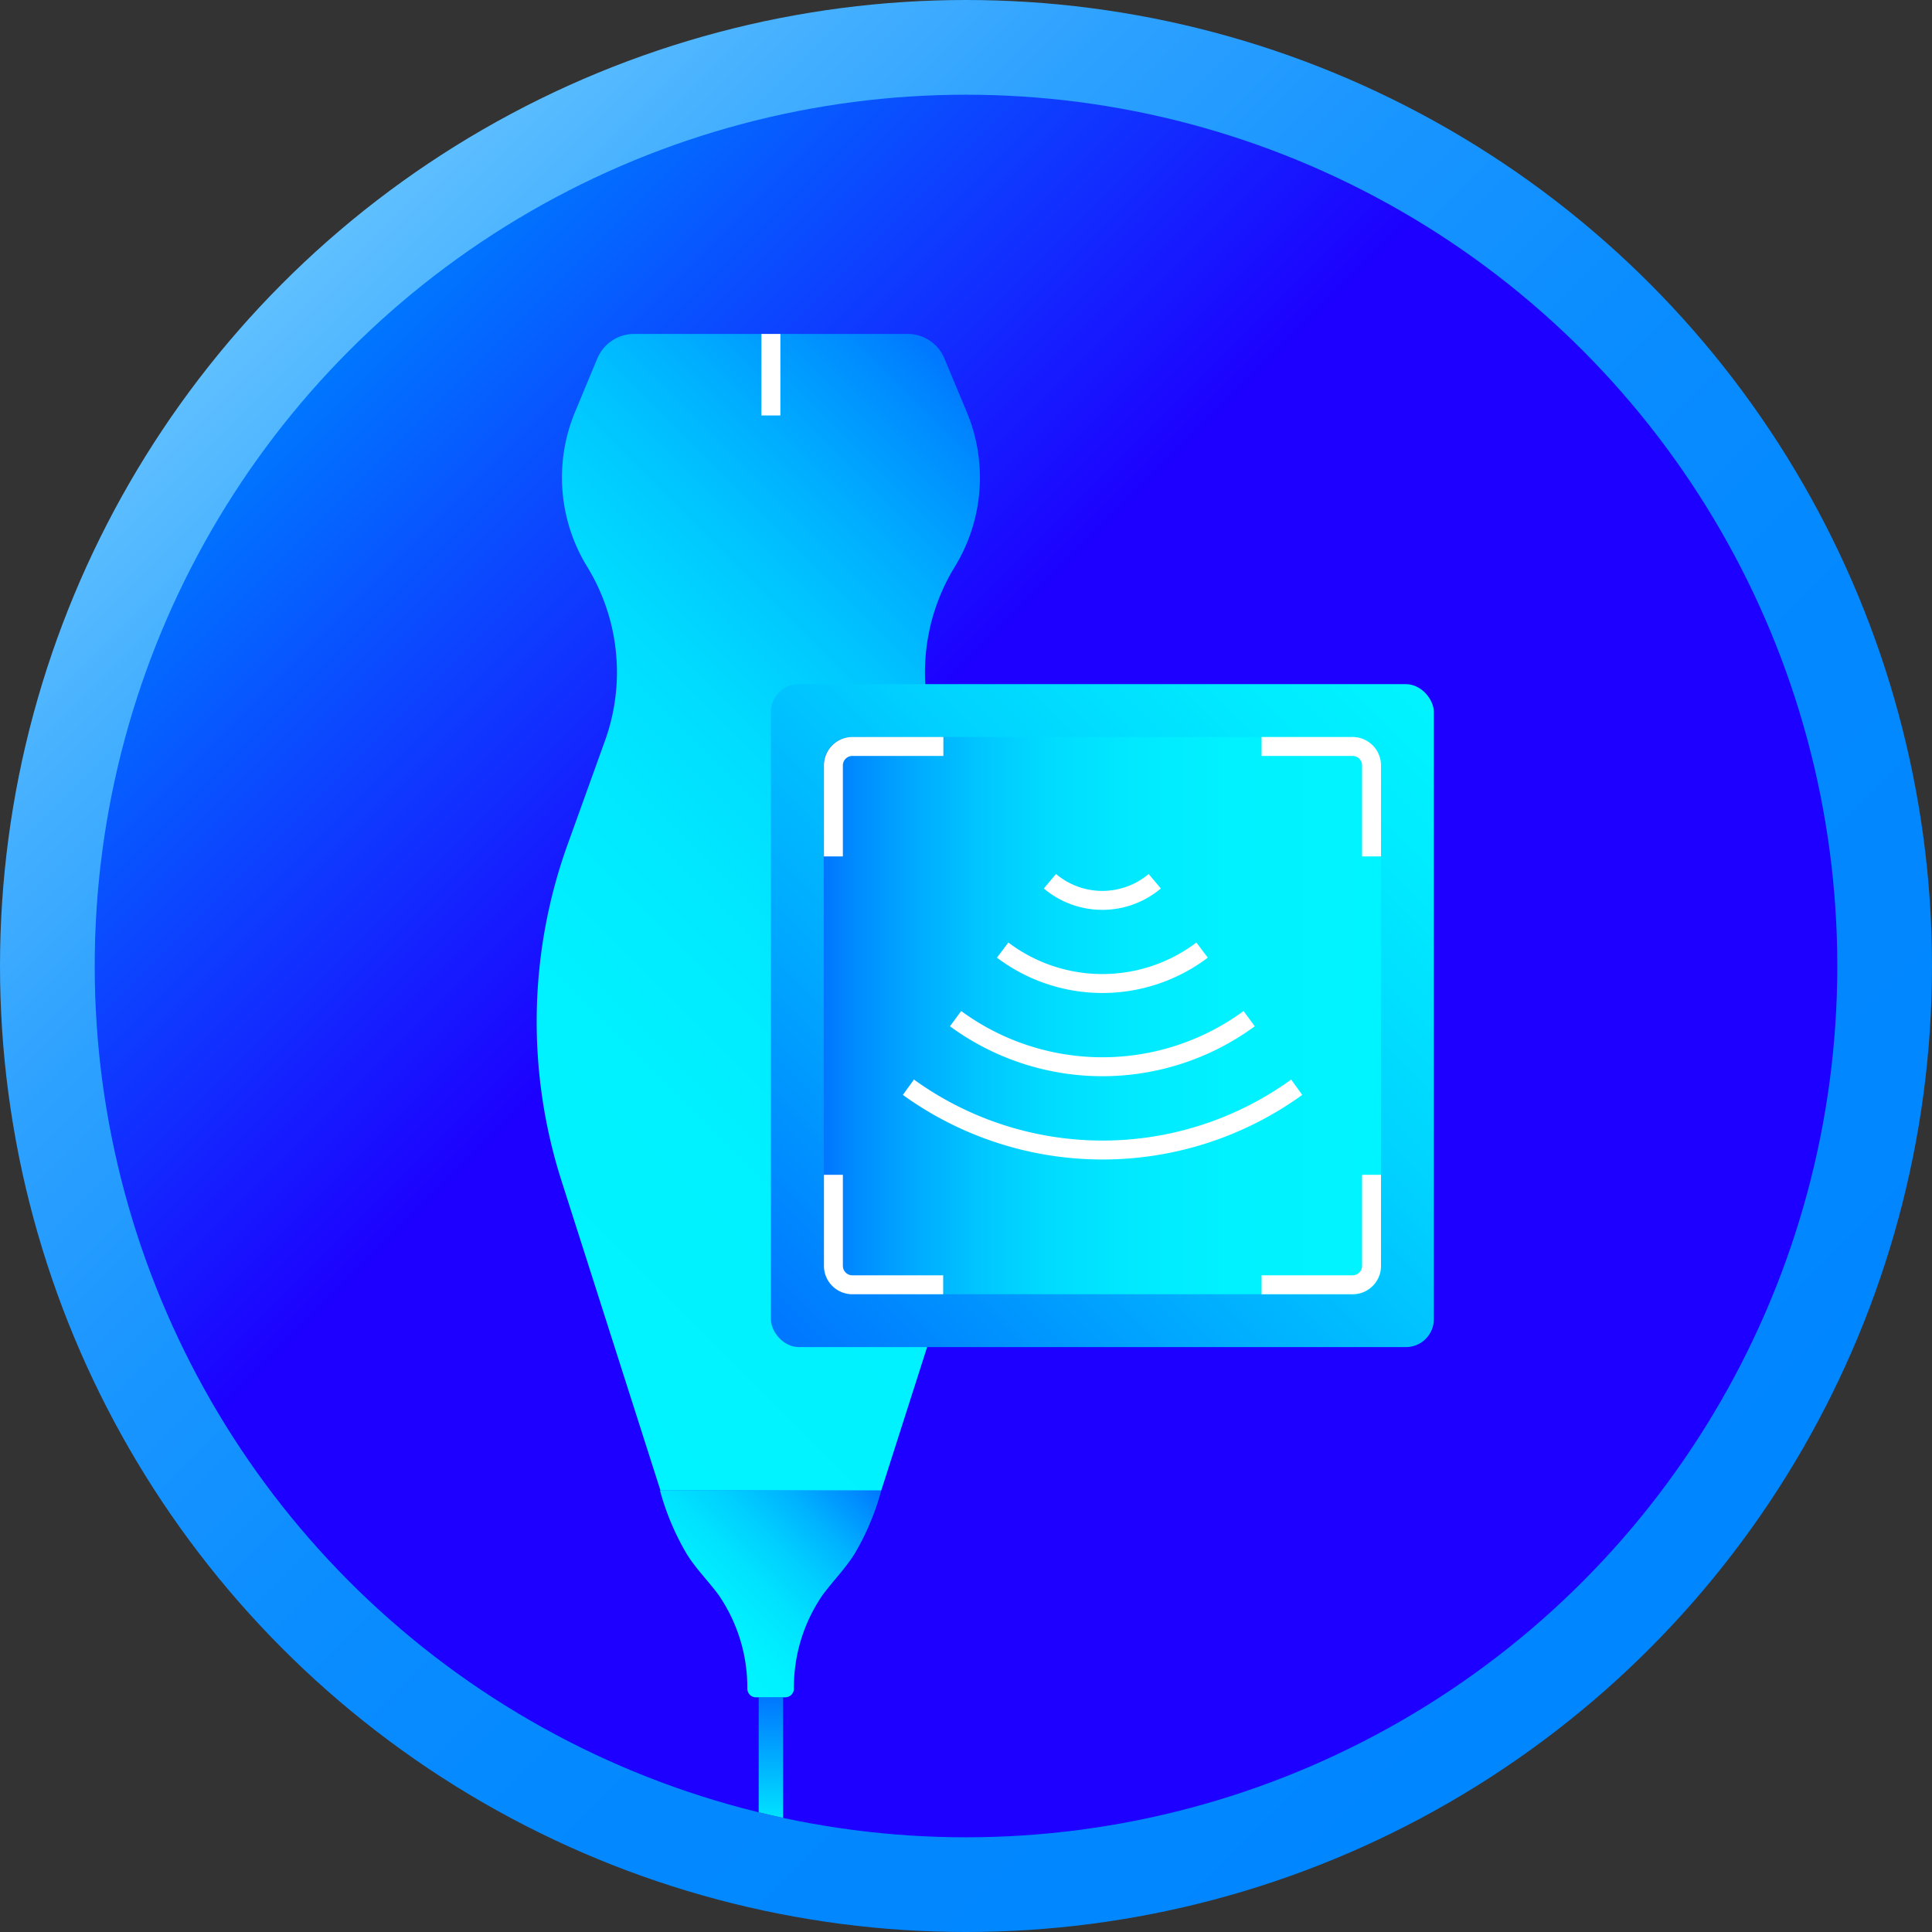
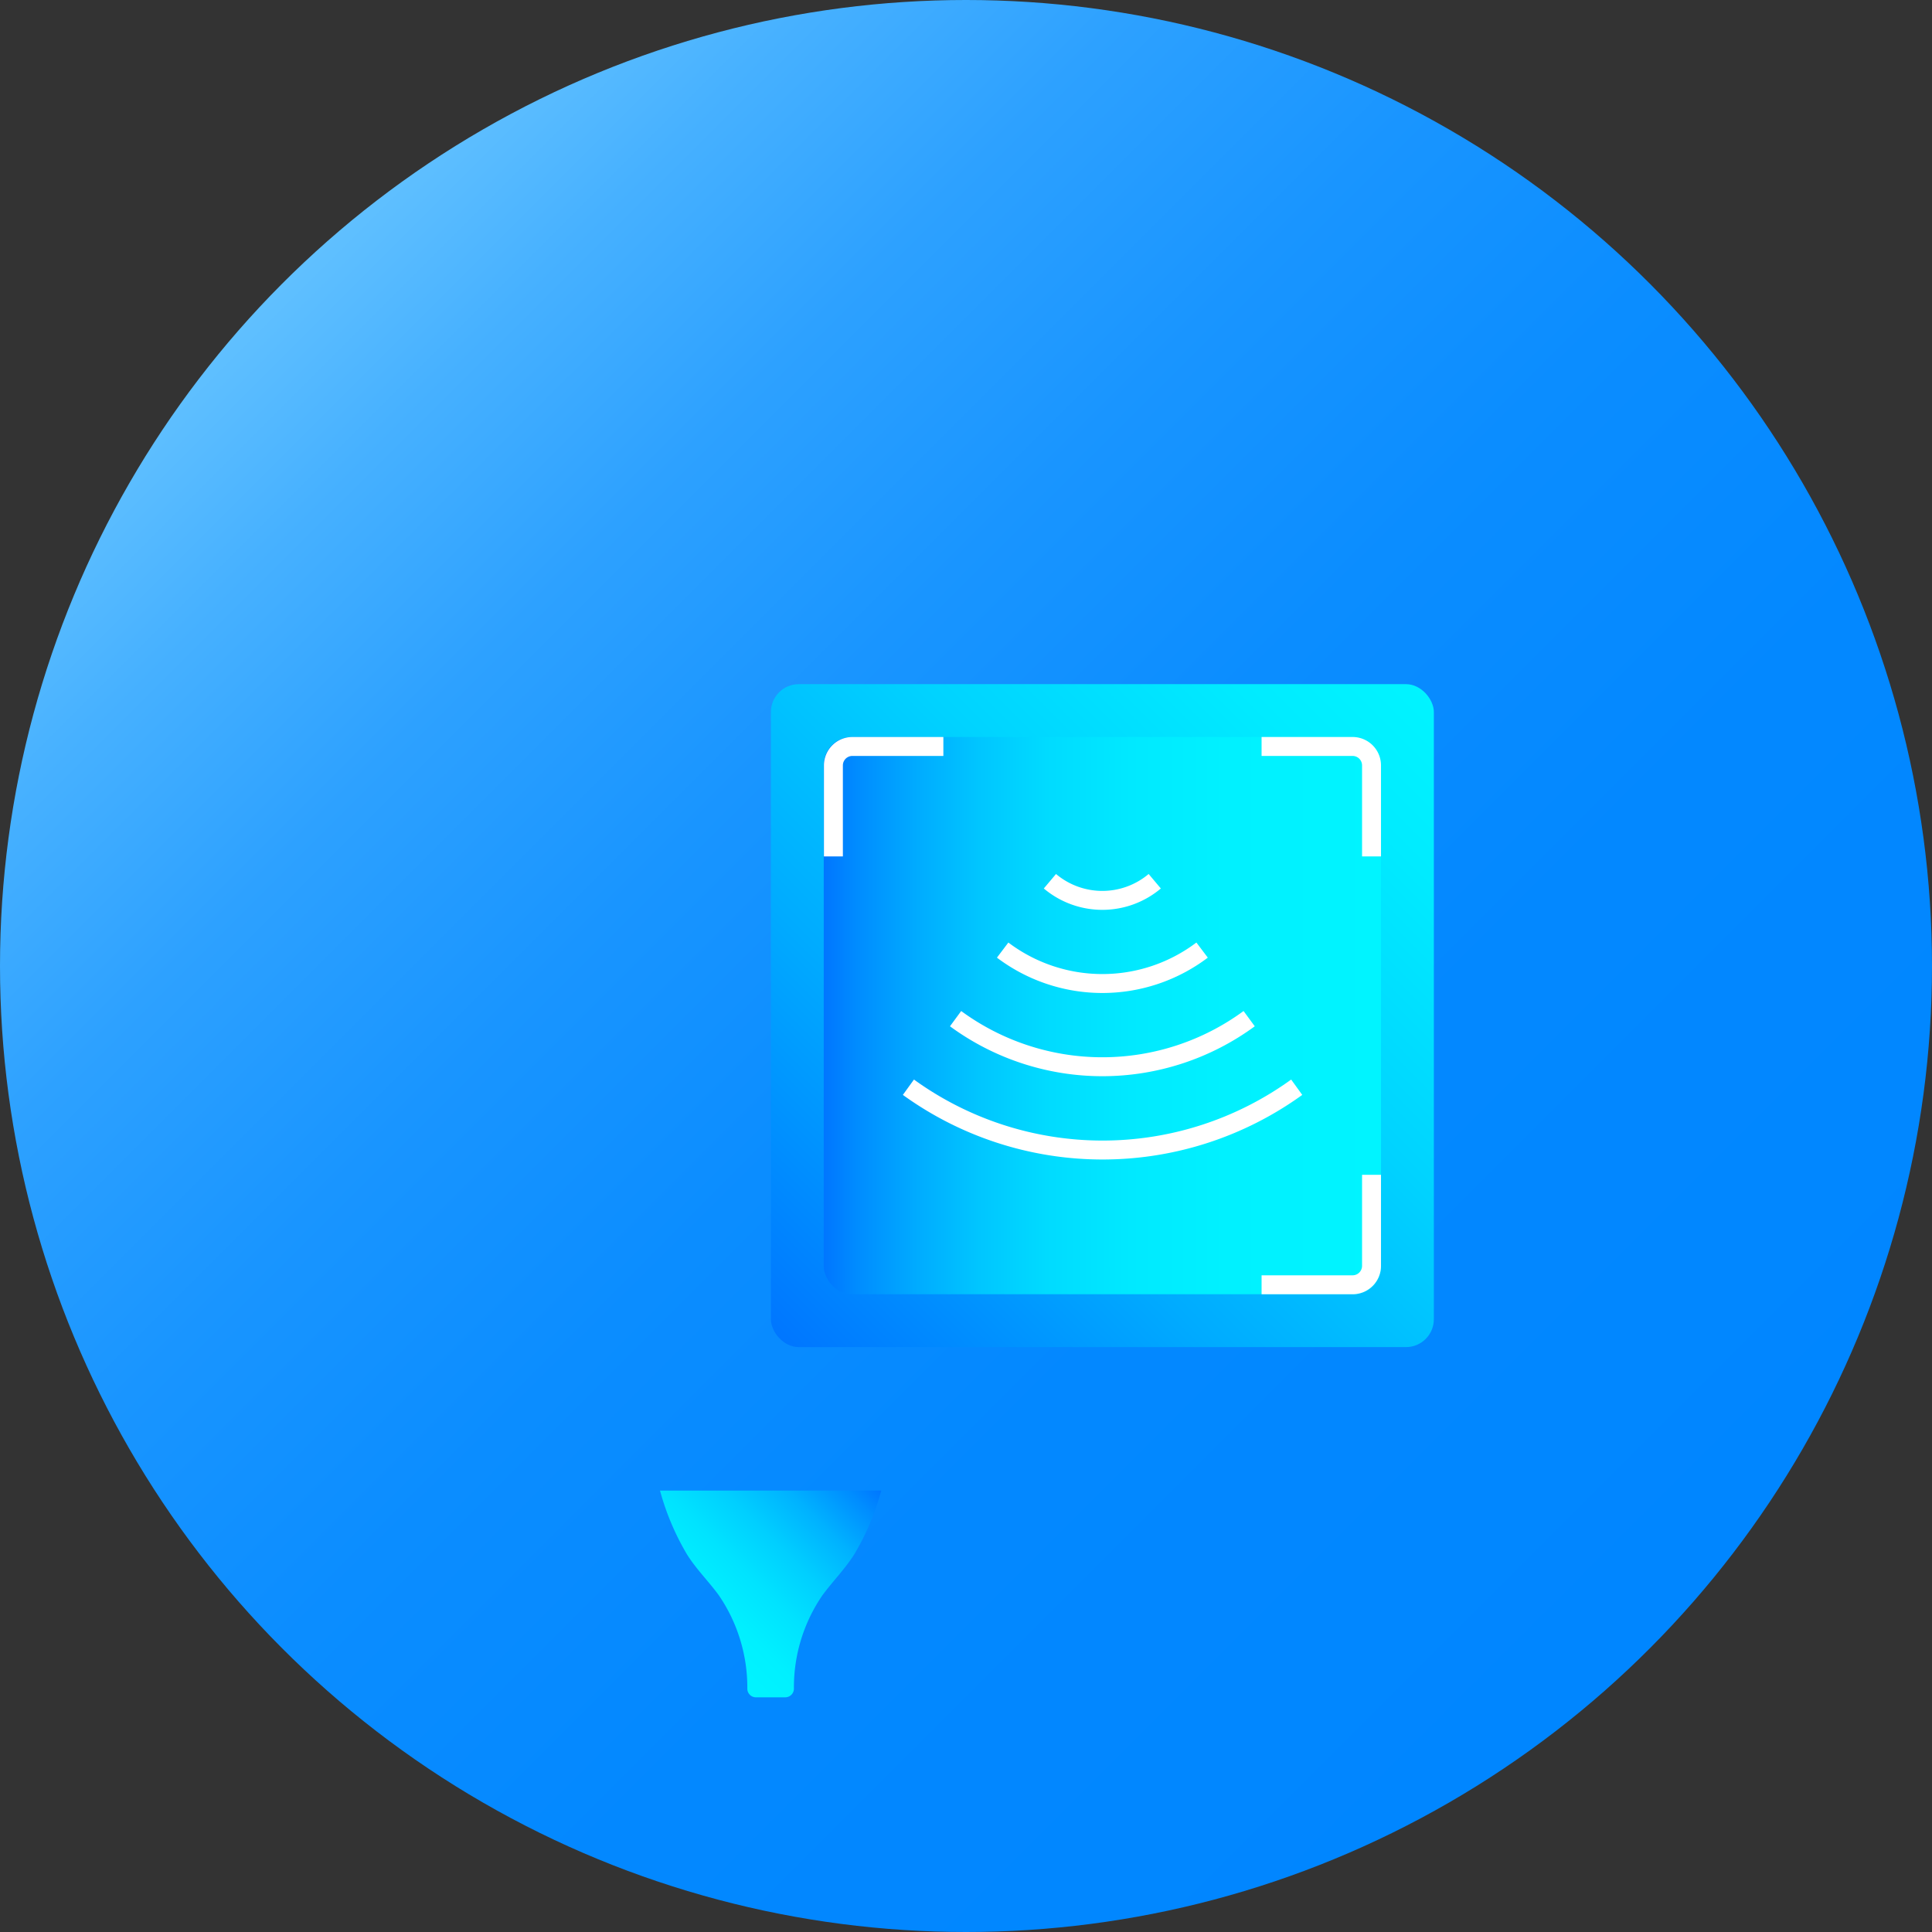
<svg xmlns="http://www.w3.org/2000/svg" xmlns:xlink="http://www.w3.org/1999/xlink" viewBox="0 0 204 204">
  <rect x="0" y="0" width="204" height="204" fill="#333333" stroke="none" />
  <defs>
    <style>.cls-1,.cls-8{fill:none;}.cls-2{fill:url(#linear-gradient);}.cls-3{fill:url(#linear-gradient-2);}.cls-4{clip-path:url(#clip-path);}.cls-5{fill:url(#linear-gradient-3);}.cls-6{fill:url(#linear-gradient-4);}.cls-7{fill:url(#linear-gradient-5);}.cls-8{stroke:#fff;stroke-miterlimit:10;stroke-width:2px;}.cls-9{fill:url(#linear-gradient-6);}.cls-10{fill:url(#linear-gradient-7);}</style>
    <linearGradient id="linear-gradient" x1="29.88" y1="29.88" x2="174.12" y2="174.12" gradientUnits="userSpaceOnUse">
      <stop offset="0" stop-color="#60c0ff" />
      <stop offset="0.09" stop-color="#47b1ff" />
      <stop offset="0.21" stop-color="#2da1ff" />
      <stop offset="0.35" stop-color="#1995ff" />
      <stop offset="0.5" stop-color="#0b8dff" />
      <stop offset="0.69" stop-color="#0388ff" />
      <stop offset="1" stop-color="#0086ff" />
    </linearGradient>
    <linearGradient id="linear-gradient-2" x1="221.69" y1="-124.25" x2="351.8" y2="5.86" gradientTransform="translate(-184.75 161.19)" gradientUnits="userSpaceOnUse">
      <stop offset="0" stop-color="#0076ff" />
      <stop offset="0.38" stop-color="#1d00ff" />
    </linearGradient>
    <clipPath id="clip-path">
      <circle class="cls-1" cx="102" cy="102" r="92" />
    </clipPath>
    <linearGradient id="linear-gradient-3" x1="81.4" y1="179.22" x2="81.4" y2="194" gradientUnits="userSpaceOnUse">
      <stop offset="0" stop-color="#0076ff" />
      <stop offset="1" stop-color="#00f4ff" />
    </linearGradient>
    <linearGradient id="linear-gradient-4" x1="118.89" y1="56.57" x2="43.91" y2="131.55" gradientUnits="userSpaceOnUse">
      <stop offset="0" stop-color="#0076ff" />
      <stop offset="0.06" stop-color="#008cff" />
      <stop offset="0.17" stop-color="#00acff" />
      <stop offset="0.28" stop-color="#00c6ff" />
      <stop offset="0.4" stop-color="#00dbff" />
      <stop offset="0.55" stop-color="#00e9ff" />
      <stop offset="0.72" stop-color="#00f1ff" />
      <stop offset="1" stop-color="#00f4ff" />
    </linearGradient>
    <linearGradient id="linear-gradient-5" x1="90.25" y1="154.58" x2="72.54" y2="172.29" gradientUnits="userSpaceOnUse">
      <stop offset="0" stop-color="#0076ff" />
      <stop offset="0.1" stop-color="#008dff" />
      <stop offset="0.28" stop-color="#00b2ff" />
      <stop offset="0.47" stop-color="#00cfff" />
      <stop offset="0.65" stop-color="#00e3ff" />
      <stop offset="0.83" stop-color="#00f0ff" />
      <stop offset="1" stop-color="#00f4ff" />
    </linearGradient>
    <linearGradient id="linear-gradient-6" x1="82.26" y1="141.38" x2="150.54" y2="73.1" gradientUnits="userSpaceOnUse">
      <stop offset="0" stop-color="#0076ff" />
      <stop offset="0.33" stop-color="#00abff" />
      <stop offset="0.62" stop-color="#00d3ff" />
      <stop offset="0.86" stop-color="#00ebff" />
      <stop offset="1" stop-color="#00f4ff" />
    </linearGradient>
    <linearGradient id="linear-gradient-7" x1="86.98" y1="107.24" x2="145.82" y2="107.24" xlink:href="#linear-gradient-4" />
  </defs>
  <g id="Layer_2" data-name="Layer 2">
    <g id="Layer_1-2" data-name="Layer 1">
      <circle class="cls-2" cx="102" cy="102" r="102" />
-       <circle class="cls-3" cx="102" cy="102" r="92" />
      <circle class="cls-1" cx="102" cy="102" r="92" />
      <g class="cls-4">
-         <rect class="cls-5" x="80.11" y="179.22" width="2.58" height="14.78" />
-         <path class="cls-6" d="M81.4,157.39H69.74l-10.45-32.7a55.22,55.22,0,0,1,.64-35.51l3.94-10.94A21.32,21.32,0,0,0,62,59.84h0A18,18,0,0,1,60.7,43.55l2.37-5.7A4.22,4.22,0,0,1,67,35.26H95.84a4.19,4.19,0,0,1,3.88,2.59l2.38,5.7a18,18,0,0,1-1.28,16.29h0a21.35,21.35,0,0,0-1.89,18.4l3.93,10.94a55.16,55.16,0,0,1,.65,35.51l-10.46,32.7Z" />
        <path class="cls-7" d="M93.05,157.39a26.78,26.78,0,0,1-2.82,6.69c-1,1.59-2.3,2.88-3.4,4.38a17.18,17.18,0,0,0-3,9.87.92.92,0,0,1-.91.89h-3.1a.91.91,0,0,1-.91-.89,17.26,17.26,0,0,0-3-9.87c-1.09-1.5-2.42-2.79-3.4-4.38a27.15,27.15,0,0,1-2.82-6.69Z" />
-         <line class="cls-8" x1="81.4" y1="35.26" x2="81.4" y2="43.87" />
        <rect class="cls-9" x="81.4" y="72.24" width="70" height="70" rx="2.94" />
        <rect class="cls-10" x="86.98" y="77.82" width="58.84" height="58.84" rx="2.94" />
        <path class="cls-8" d="M126.93,100.32a17.47,17.47,0,0,1-21.06,0" />
        <path class="cls-8" d="M110.86,93.05a8.59,8.59,0,0,0,11.07,0" />
        <path class="cls-8" d="M131.9,107.56a26.2,26.2,0,0,1-31,0" />
        <path class="cls-8" d="M95.92,114.8a35,35,0,0,0,41,0" />
        <path class="cls-8" d="M144.82,90.43V80.82a2,2,0,0,0-2-2h-9.61" />
        <path class="cls-8" d="M88,90.43V80.82a2,2,0,0,1,2-2h9.61" />
-         <path class="cls-8" d="M99.59,135.66H90a2,2,0,0,1-2-2v-9.61" />
        <path class="cls-8" d="M133.21,135.66h9.61a2,2,0,0,0,2-2v-9.61" />
      </g>
    </g>
  </g>
</svg>